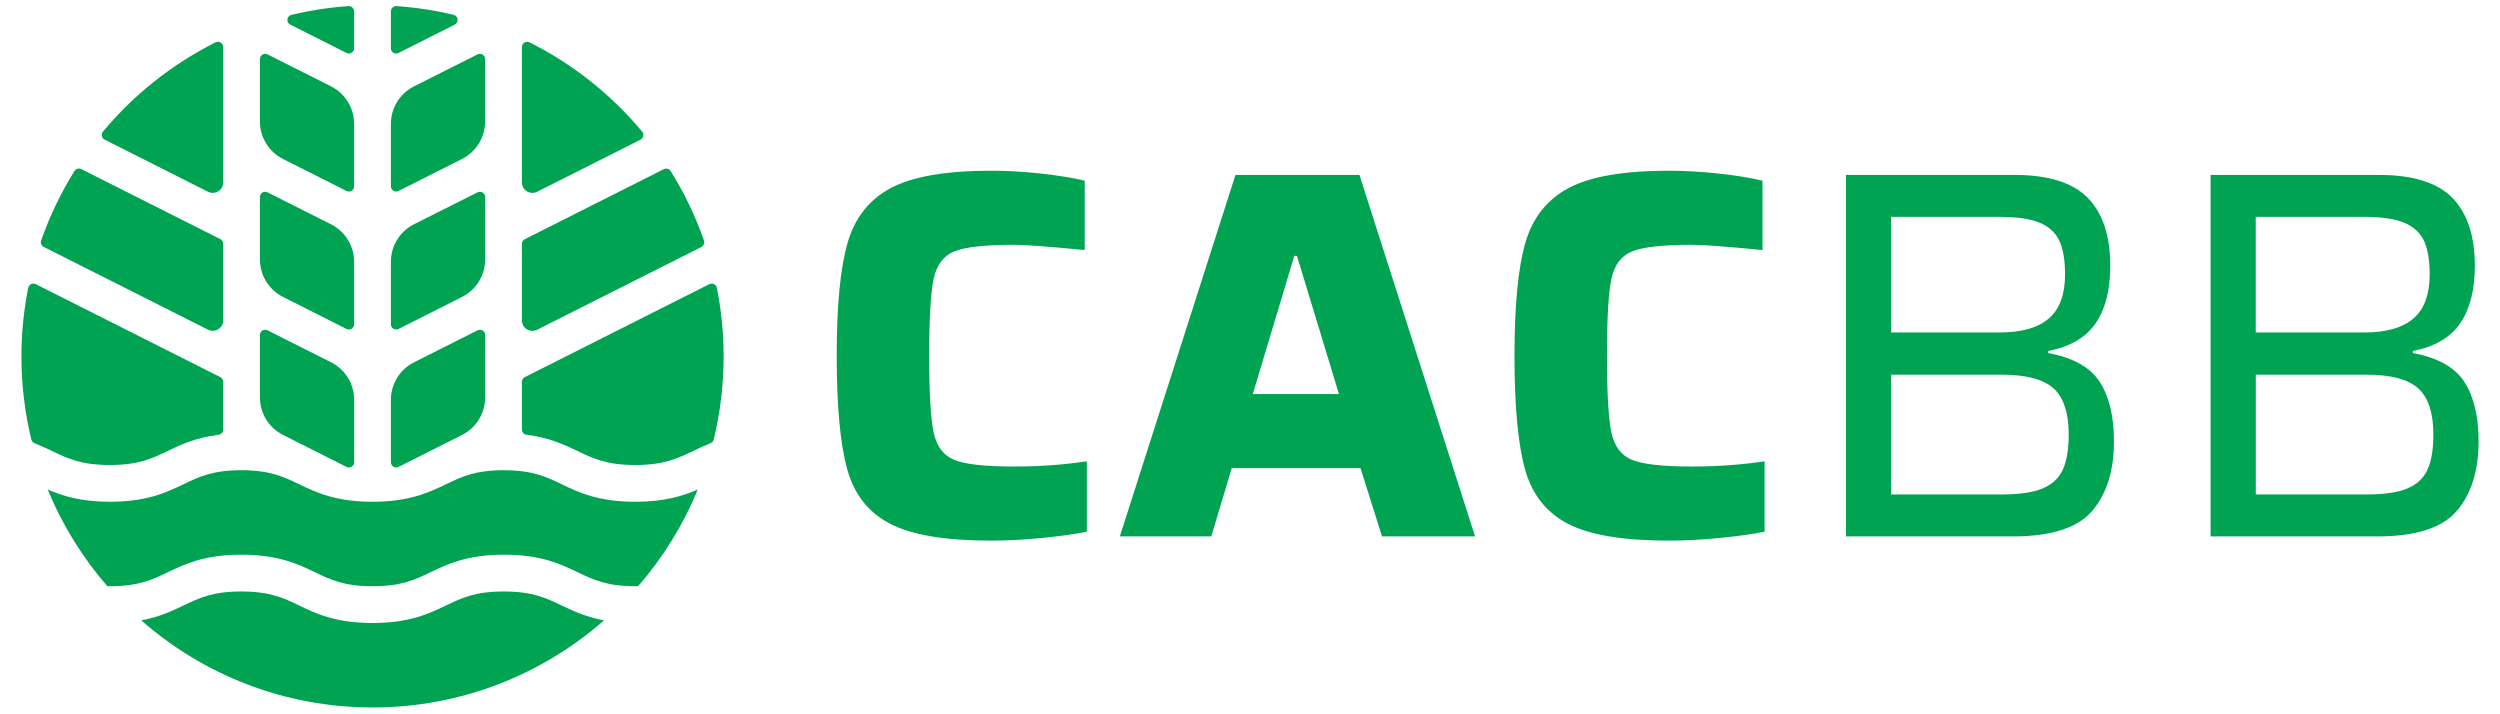
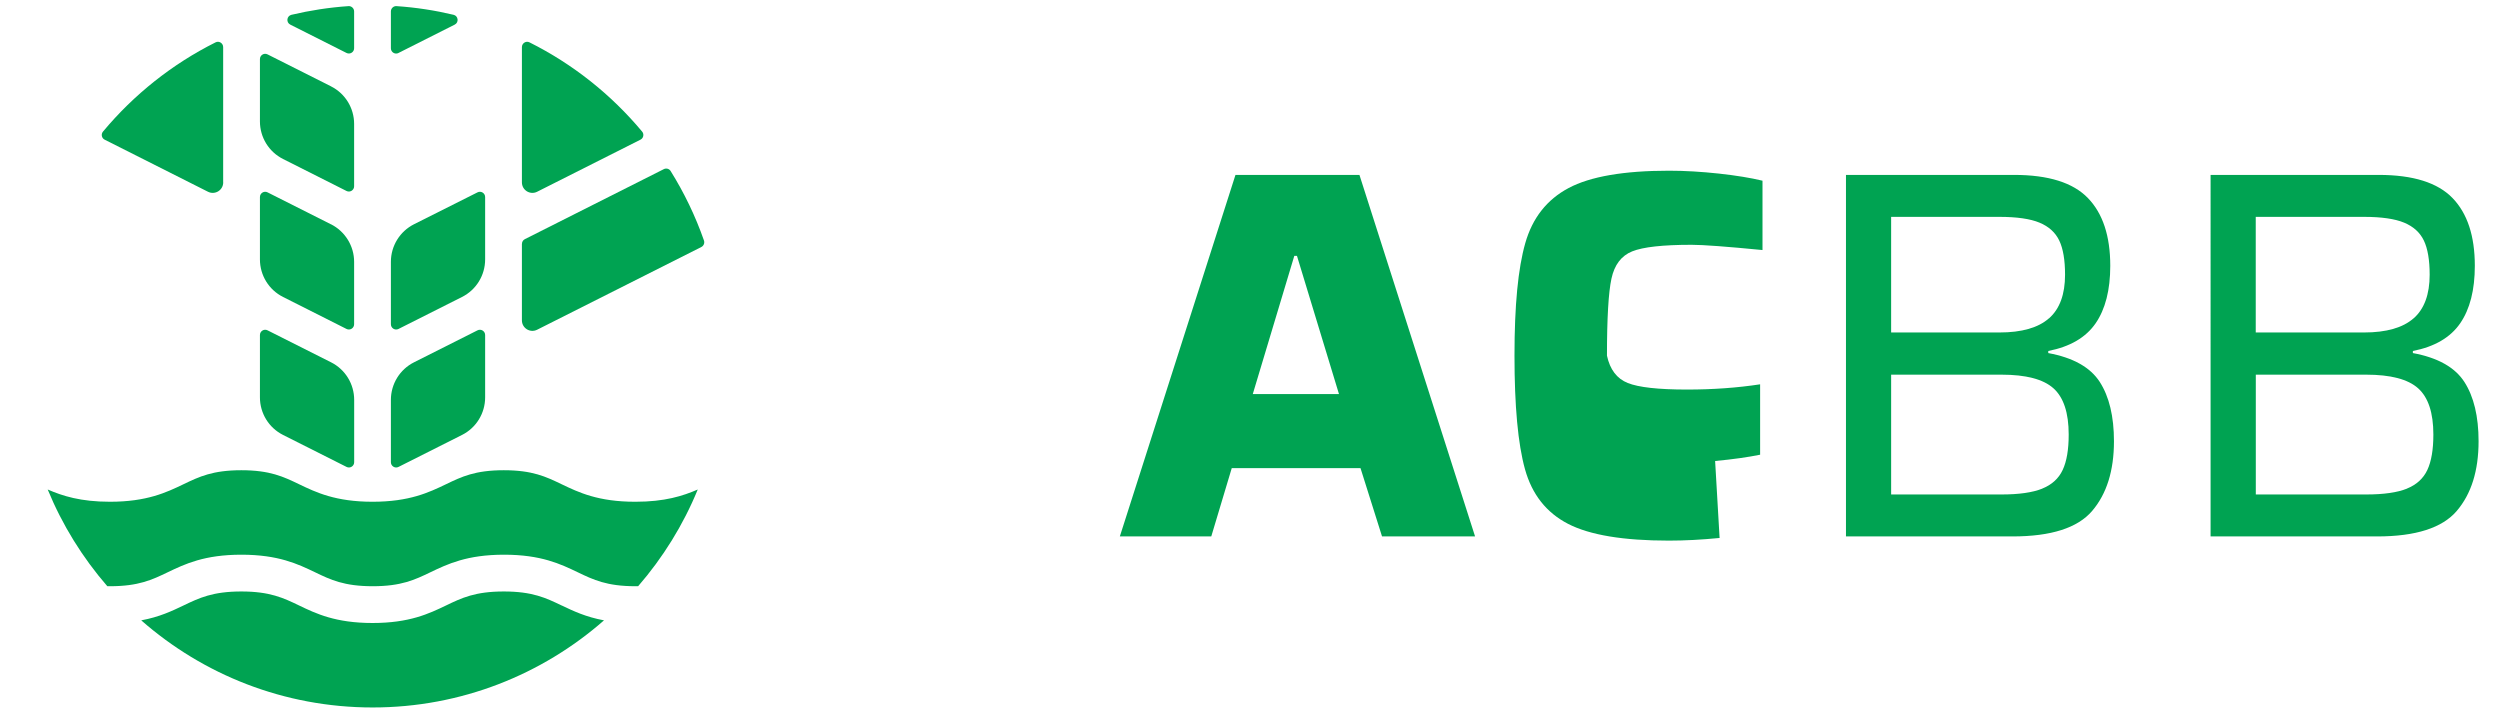
<svg xmlns="http://www.w3.org/2000/svg" id="Layer_1" data-name="Layer 1" viewBox="0 0 452.81 129.26">
  <defs>
    <style>
      .cls-1 {
        fill: #00a352;
      }
    </style>
  </defs>
  <g>
-     <path class="cls-1" d="M188.7,97.44c-3.27.32-6.33.48-9.18.48-8.25,0-14.34-1.01-18.27-3.04-3.94-2.03-6.54-5.33-7.8-9.9-1.27-4.57-1.9-11.42-1.9-20.56s.65-15.8,1.95-20.37c1.3-4.57,3.92-7.9,7.85-9.99,3.93-2.09,9.99-3.14,18.18-3.14,2.86,0,5.87.18,9.04.52,3.17.35,5.8.78,7.9,1.29v12.56c-6.47-.63-10.75-.95-12.85-.95-5.2,0-8.79.4-10.75,1.19-1.97.79-3.22,2.44-3.76,4.95-.54,2.51-.81,7.15-.81,13.94s.27,11.44.81,13.94c.54,2.51,1.79,4.16,3.76,4.95s5.55,1.19,10.75,1.19c4.69,0,9.1-.32,13.23-.95v12.75c-2.16.44-4.87.83-8.14,1.14h0Z" />
    <path class="cls-1" d="M250.32,97.16l-3.9-12.37h-23.32l-3.71,12.37h-16.56l20.94-65.47h22.46l20.94,65.47h-16.85ZM234.9,46.34h-.47l-7.52,25.03h15.61l-7.61-25.03h0Z" />
-     <path class="cls-1" d="M311.46,97.44c-3.27.32-6.33.48-9.18.48-8.25,0-14.34-1.01-18.27-3.04s-6.53-5.33-7.8-9.9-1.9-11.42-1.9-20.56.65-15.8,1.95-20.37c1.3-4.57,3.92-7.9,7.85-9.99,3.93-2.09,9.99-3.14,18.18-3.14,2.86,0,5.87.18,9.04.52,3.17.35,5.8.78,7.9,1.29v12.56c-6.47-.63-10.75-.95-12.85-.95-5.2,0-8.79.4-10.75,1.19-1.97.79-3.22,2.44-3.76,4.95-.54,2.51-.81,7.15-.81,13.94s.27,11.44.81,13.94c.54,2.51,1.79,4.16,3.76,4.95s5.55,1.19,10.75,1.19c4.69,0,9.1-.32,13.23-.95v12.75c-2.16.44-4.87.83-8.14,1.14h-.01Z" />
+     <path class="cls-1" d="M311.46,97.44c-3.27.32-6.33.48-9.18.48-8.25,0-14.34-1.01-18.27-3.04s-6.53-5.33-7.8-9.9-1.9-11.42-1.9-20.56.65-15.8,1.95-20.37c1.3-4.57,3.92-7.9,7.85-9.99,3.93-2.09,9.99-3.14,18.18-3.14,2.86,0,5.87.18,9.04.52,3.17.35,5.8.78,7.9,1.29v12.56c-6.47-.63-10.75-.95-12.85-.95-5.2,0-8.79.4-10.75,1.19-1.97.79-3.22,2.44-3.76,4.95-.54,2.51-.81,7.15-.81,13.94c.54,2.51,1.79,4.16,3.76,4.95s5.55,1.19,10.75,1.19c4.69,0,9.1-.32,13.23-.95v12.75c-2.16.44-4.87.83-8.14,1.14h-.01Z" />
    <path class="cls-1" d="M334.35,31.68h30.45c6.22,0,10.67,1.4,13.37,4.19,2.7,2.79,4.05,6.88,4.05,12.28,0,4.38-.89,7.85-2.66,10.42-1.78,2.57-4.63,4.23-8.57,5v.38c4.5.83,7.61,2.57,9.33,5.23,1.71,2.66,2.57,6.25,2.57,10.75,0,5.33-1.32,9.53-3.95,12.61s-7.44,4.62-14.42,4.62h-30.17V31.68h0ZM371.13,57.66c1.93-1.71,2.9-4.34,2.9-7.9,0-2.66-.35-4.73-1.05-6.19-.7-1.46-1.89-2.54-3.57-3.24s-4.11-1.05-7.28-1.05h-19.6v20.94h19.6c4.06,0,7.06-.86,8.99-2.57h.01ZM369.89,88.5c1.74-.7,2.98-1.82,3.71-3.38.73-1.55,1.09-3.7,1.09-6.42,0-3.93-.92-6.72-2.76-8.37s-4.98-2.47-9.42-2.47h-19.98v21.7h19.98c3.17,0,5.63-.35,7.37-1.05h.01Z" />
    <path class="cls-1" d="M400.39,31.68h30.45c6.22,0,10.67,1.4,13.37,4.19,2.7,2.79,4.04,6.88,4.04,12.28,0,4.38-.89,7.85-2.66,10.42-1.78,2.57-4.63,4.23-8.56,5v.38c4.5.83,7.61,2.57,9.33,5.23,1.71,2.66,2.57,6.25,2.57,10.75,0,5.33-1.32,9.53-3.95,12.61s-7.44,4.62-14.42,4.62h-30.17V31.68h0ZM437.17,57.66c1.93-1.71,2.9-4.34,2.9-7.9,0-2.66-.35-4.73-1.05-6.19-.7-1.46-1.89-2.54-3.57-3.24s-4.11-1.05-7.28-1.05h-19.6v20.94h19.6c4.06,0,7.06-.86,8.99-2.57h.01ZM435.94,88.5c1.74-.7,2.98-1.82,3.71-3.38.73-1.55,1.09-3.7,1.09-6.42,0-3.93-.92-6.72-2.76-8.37s-4.98-2.47-9.42-2.47h-19.98v21.7h19.98c3.17,0,5.63-.35,7.38-1.05h0Z" />
  </g>
  <g>
-     <path class="cls-1" d="M86.49,9.85l-11.5,5.79c-2.57,1.29-4.19,3.92-4.19,6.8v11.3c0,.71.75,1.17,1.38.85l11.49-5.79c2.57-1.29,4.19-3.92,4.19-6.8v-11.3c0-.71-.75-1.17-1.38-.85h.01Z" />
-     <path class="cls-1" d="M94.53,77.81c0,.48.37.88.85.94,4.17.52,6.82,1.79,9.22,2.94,2.83,1.36,5.26,2.53,10.46,2.53s7.63-1.17,10.46-2.53c.98-.47,2.01-.96,3.16-1.41.29-.11.52-.36.59-.66,1.17-4.83,1.8-9.87,1.8-15.06,0-4.25-.43-8.41-1.23-12.43-.12-.62-.81-.94-1.37-.66l-33.42,16.84c-.32.16-.52.49-.52.85,0,0,0,8.65,0,8.65Z" />
    <path class="cls-1" d="M94.53,44.16v13.86c0,1.42,1.49,2.34,2.76,1.7l29.74-14.98c.43-.22.63-.72.48-1.17-1.55-4.44-3.59-8.66-6.04-12.59-.26-.42-.8-.57-1.24-.34l-25.17,12.68c-.32.16-.52.49-.52.85h-.01Z" />
    <path class="cls-1" d="M87.87,35.69c0-.71-.75-1.17-1.38-.85l-11.49,5.77c-2.57,1.29-4.2,3.92-4.2,6.8v11.32c0,.71.75,1.17,1.38.85l11.5-5.79c2.57-1.29,4.19-3.92,4.19-6.8,0,0,0-11.3,0-11.3Z" />
    <path class="cls-1" d="M115.05,90.88c-6.71,0-10.23-1.69-13.34-3.18-2.83-1.36-5.26-2.53-10.46-2.53s-7.63,1.17-10.45,2.53c-3.11,1.49-6.63,3.18-13.32,3.18h0c-6.69,0-10.22-1.69-13.32-3.18-2.83-1.36-5.26-2.53-10.45-2.53s-7.63,1.17-10.46,2.53c-3.11,1.49-6.63,3.18-13.34,3.18-5.28,0-8.59-1.05-11.27-2.22,2.64,6.44,6.31,12.34,10.8,17.52h.48c5.19,0,7.63-1.17,10.46-2.53,3.11-1.49,6.63-3.18,13.34-3.18s10.23,1.69,13.34,3.18c2.82,1.36,5.26,2.53,10.45,2.53s7.62-1.17,10.45-2.53c3.11-1.49,6.63-3.18,13.34-3.18s10.23,1.69,13.34,3.18c2.83,1.36,5.26,2.53,10.46,2.53h.48c4.49-5.18,8.16-11.08,10.8-17.52-2.69,1.17-5.99,2.22-11.27,2.22h-.06Z" />
-     <path class="cls-1" d="M19.9,84.22c5.19,0,7.63-1.17,10.46-2.53,2.4-1.15,5.05-2.42,9.22-2.94.48-.06.85-.46.85-.94v-8.65c0-.36-.2-.69-.52-.85L6.48,51.47c-.56-.28-1.24.04-1.37.66-.8,4.02-1.23,8.17-1.23,12.43,0,5.19.63,10.23,1.8,15.06.07.3.3.55.59.66,1.15.45,2.18.94,3.16,1.41,2.83,1.36,5.27,2.53,10.46,2.53h.01Z" />
-     <path class="cls-1" d="M39.9,43.31l-25.17-12.68c-.44-.22-.98-.07-1.24.34-2.45,3.93-4.48,8.15-6.04,12.59-.16.45.05.95.48,1.17l29.74,14.98c1.27.64,2.76-.28,2.76-1.7v-13.86c0-.36-.2-.69-.52-.85h0Z" />
    <path class="cls-1" d="M63.12,1.11c-3.53.24-6.98.78-10.33,1.57-.87.21-1.01,1.38-.21,1.78l10.18,5.13c.63.32,1.38-.14,1.38-.85V2.07c0-.55-.47-1-1.02-.96Z" />
    <path class="cls-1" d="M97.29,34.73l18.71-9.43c.55-.27.7-.99.31-1.46-5.59-6.7-12.53-12.23-20.41-16.17-.63-.32-1.37.16-1.37.86v24.5c0,1.42,1.49,2.34,2.76,1.7Z" />
    <path class="cls-1" d="M101.71,109.66c-2.83-1.36-5.26-2.53-10.46-2.53s-7.63,1.17-10.45,2.53c-3.11,1.49-6.63,3.18-13.32,3.18h0c-6.69,0-10.22-1.69-13.32-3.18-2.83-1.36-5.26-2.53-10.45-2.53s-7.63,1.17-10.46,2.53c-2.09,1-4.37,2.09-7.67,2.7,11.19,9.82,25.85,15.78,41.91,15.78s30.72-5.97,41.91-15.78c-3.3-.61-5.58-1.7-7.67-2.7h-.02Z" />
    <path class="cls-1" d="M40.42,33.03V8.53c0-.7-.74-1.18-1.37-.86-7.88,3.94-14.81,9.47-20.4,16.17-.39.47-.24,1.19.31,1.46l18.71,9.43c1.27.64,2.76-.28,2.76-1.7h0Z" />
    <path class="cls-1" d="M59.95,40.63l-11.49-5.79c-.63-.32-1.38.14-1.38.85v11.3c0,2.88,1.62,5.51,4.19,6.8l11.49,5.79c.63.32,1.38-.14,1.38-.85v-11.31c0-2.87-1.63-5.5-4.19-6.8h0Z" />
    <path class="cls-1" d="M59.96,15.64l-11.5-5.79c-.63-.32-1.38.14-1.38.85v11.3c0,2.88,1.62,5.51,4.19,6.8l11.49,5.79c.63.32,1.38-.14,1.38-.85v-11.3c0-2.88-1.62-5.51-4.19-6.8h.01Z" />
    <path class="cls-1" d="M72.18,9.59l10.18-5.13c.8-.4.65-1.58-.21-1.78-3.35-.8-6.8-1.33-10.33-1.57-.55-.04-1.02.41-1.02.96v6.68c0,.71.75,1.17,1.38.85h0Z" />
    <path class="cls-1" d="M51.27,78.78l11.5,5.79c.63.32,1.38-.14,1.38-.85v-11.3c0-2.88-1.62-5.51-4.19-6.8l-11.5-5.79c-.63-.32-1.38.14-1.38.85v11.3c0,2.88,1.62,5.51,4.19,6.8Z" />
    <path class="cls-1" d="M83.68,78.78l-11.5,5.79c-.63.32-1.38-.14-1.38-.85v-11.3c0-2.88,1.62-5.51,4.19-6.8l11.5-5.79c.63-.32,1.38.14,1.38.85v11.3c0,2.88-1.62,5.51-4.19,6.8Z" />
  </g>
</svg>